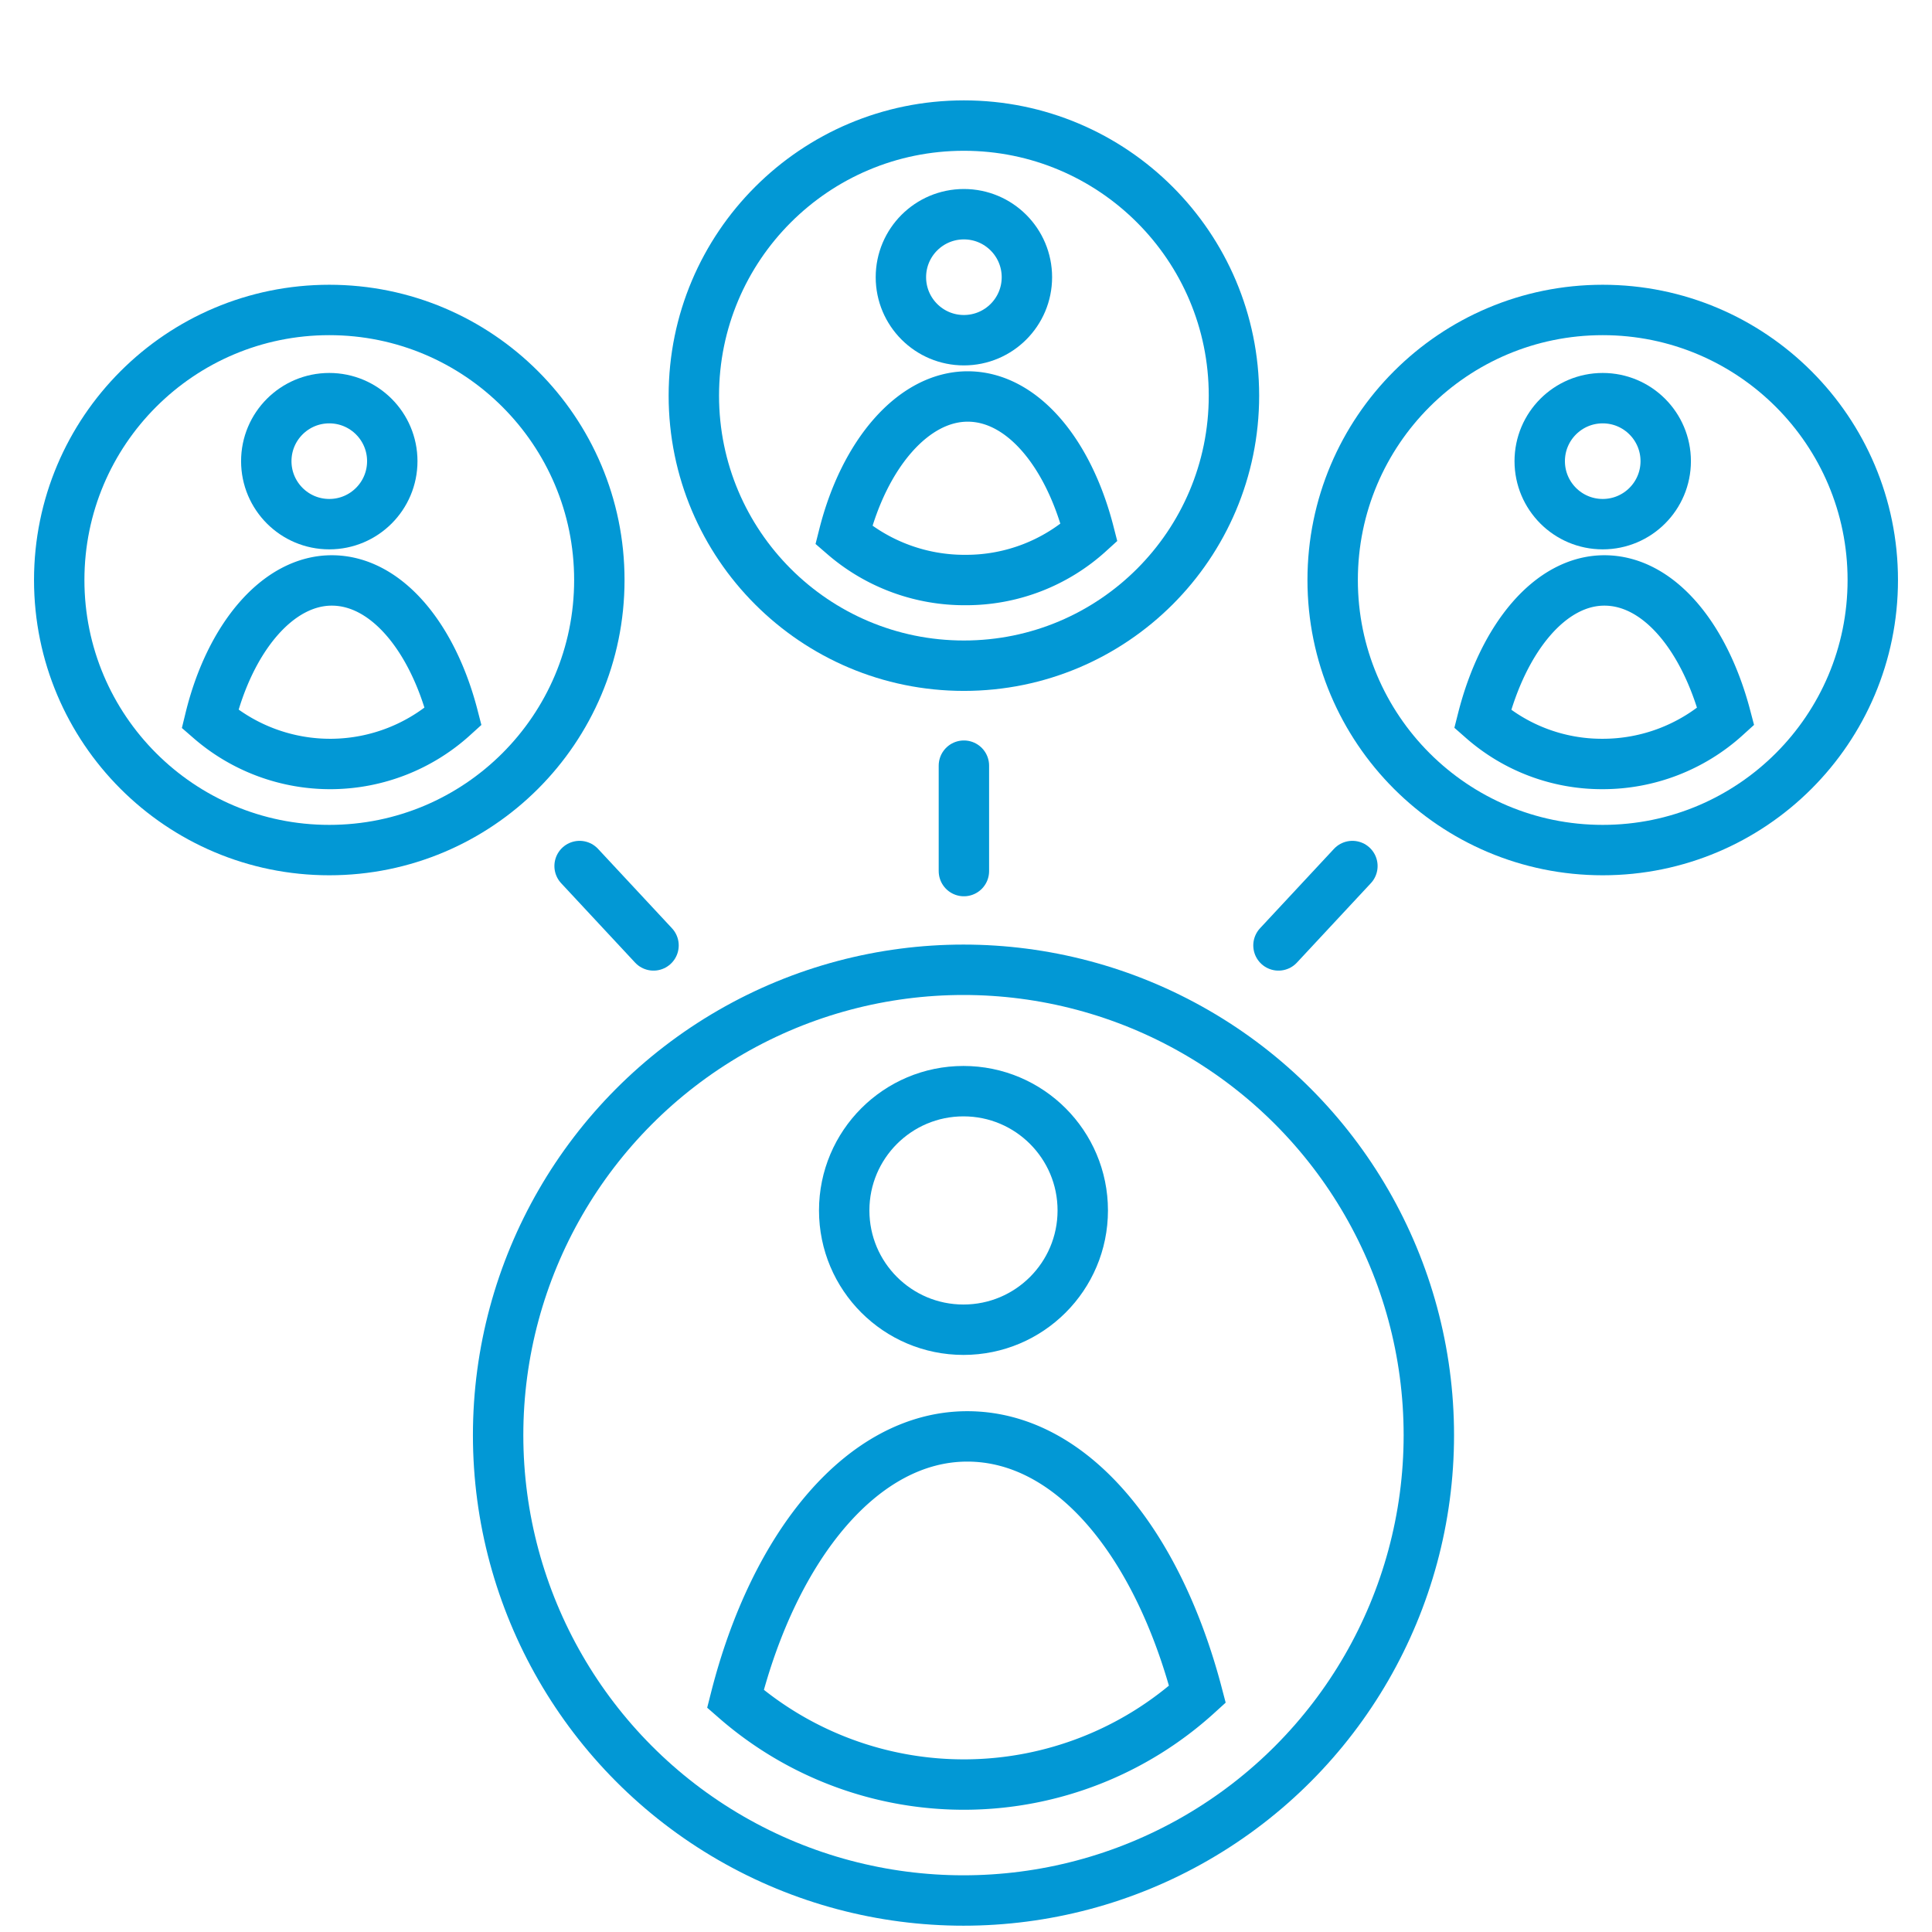
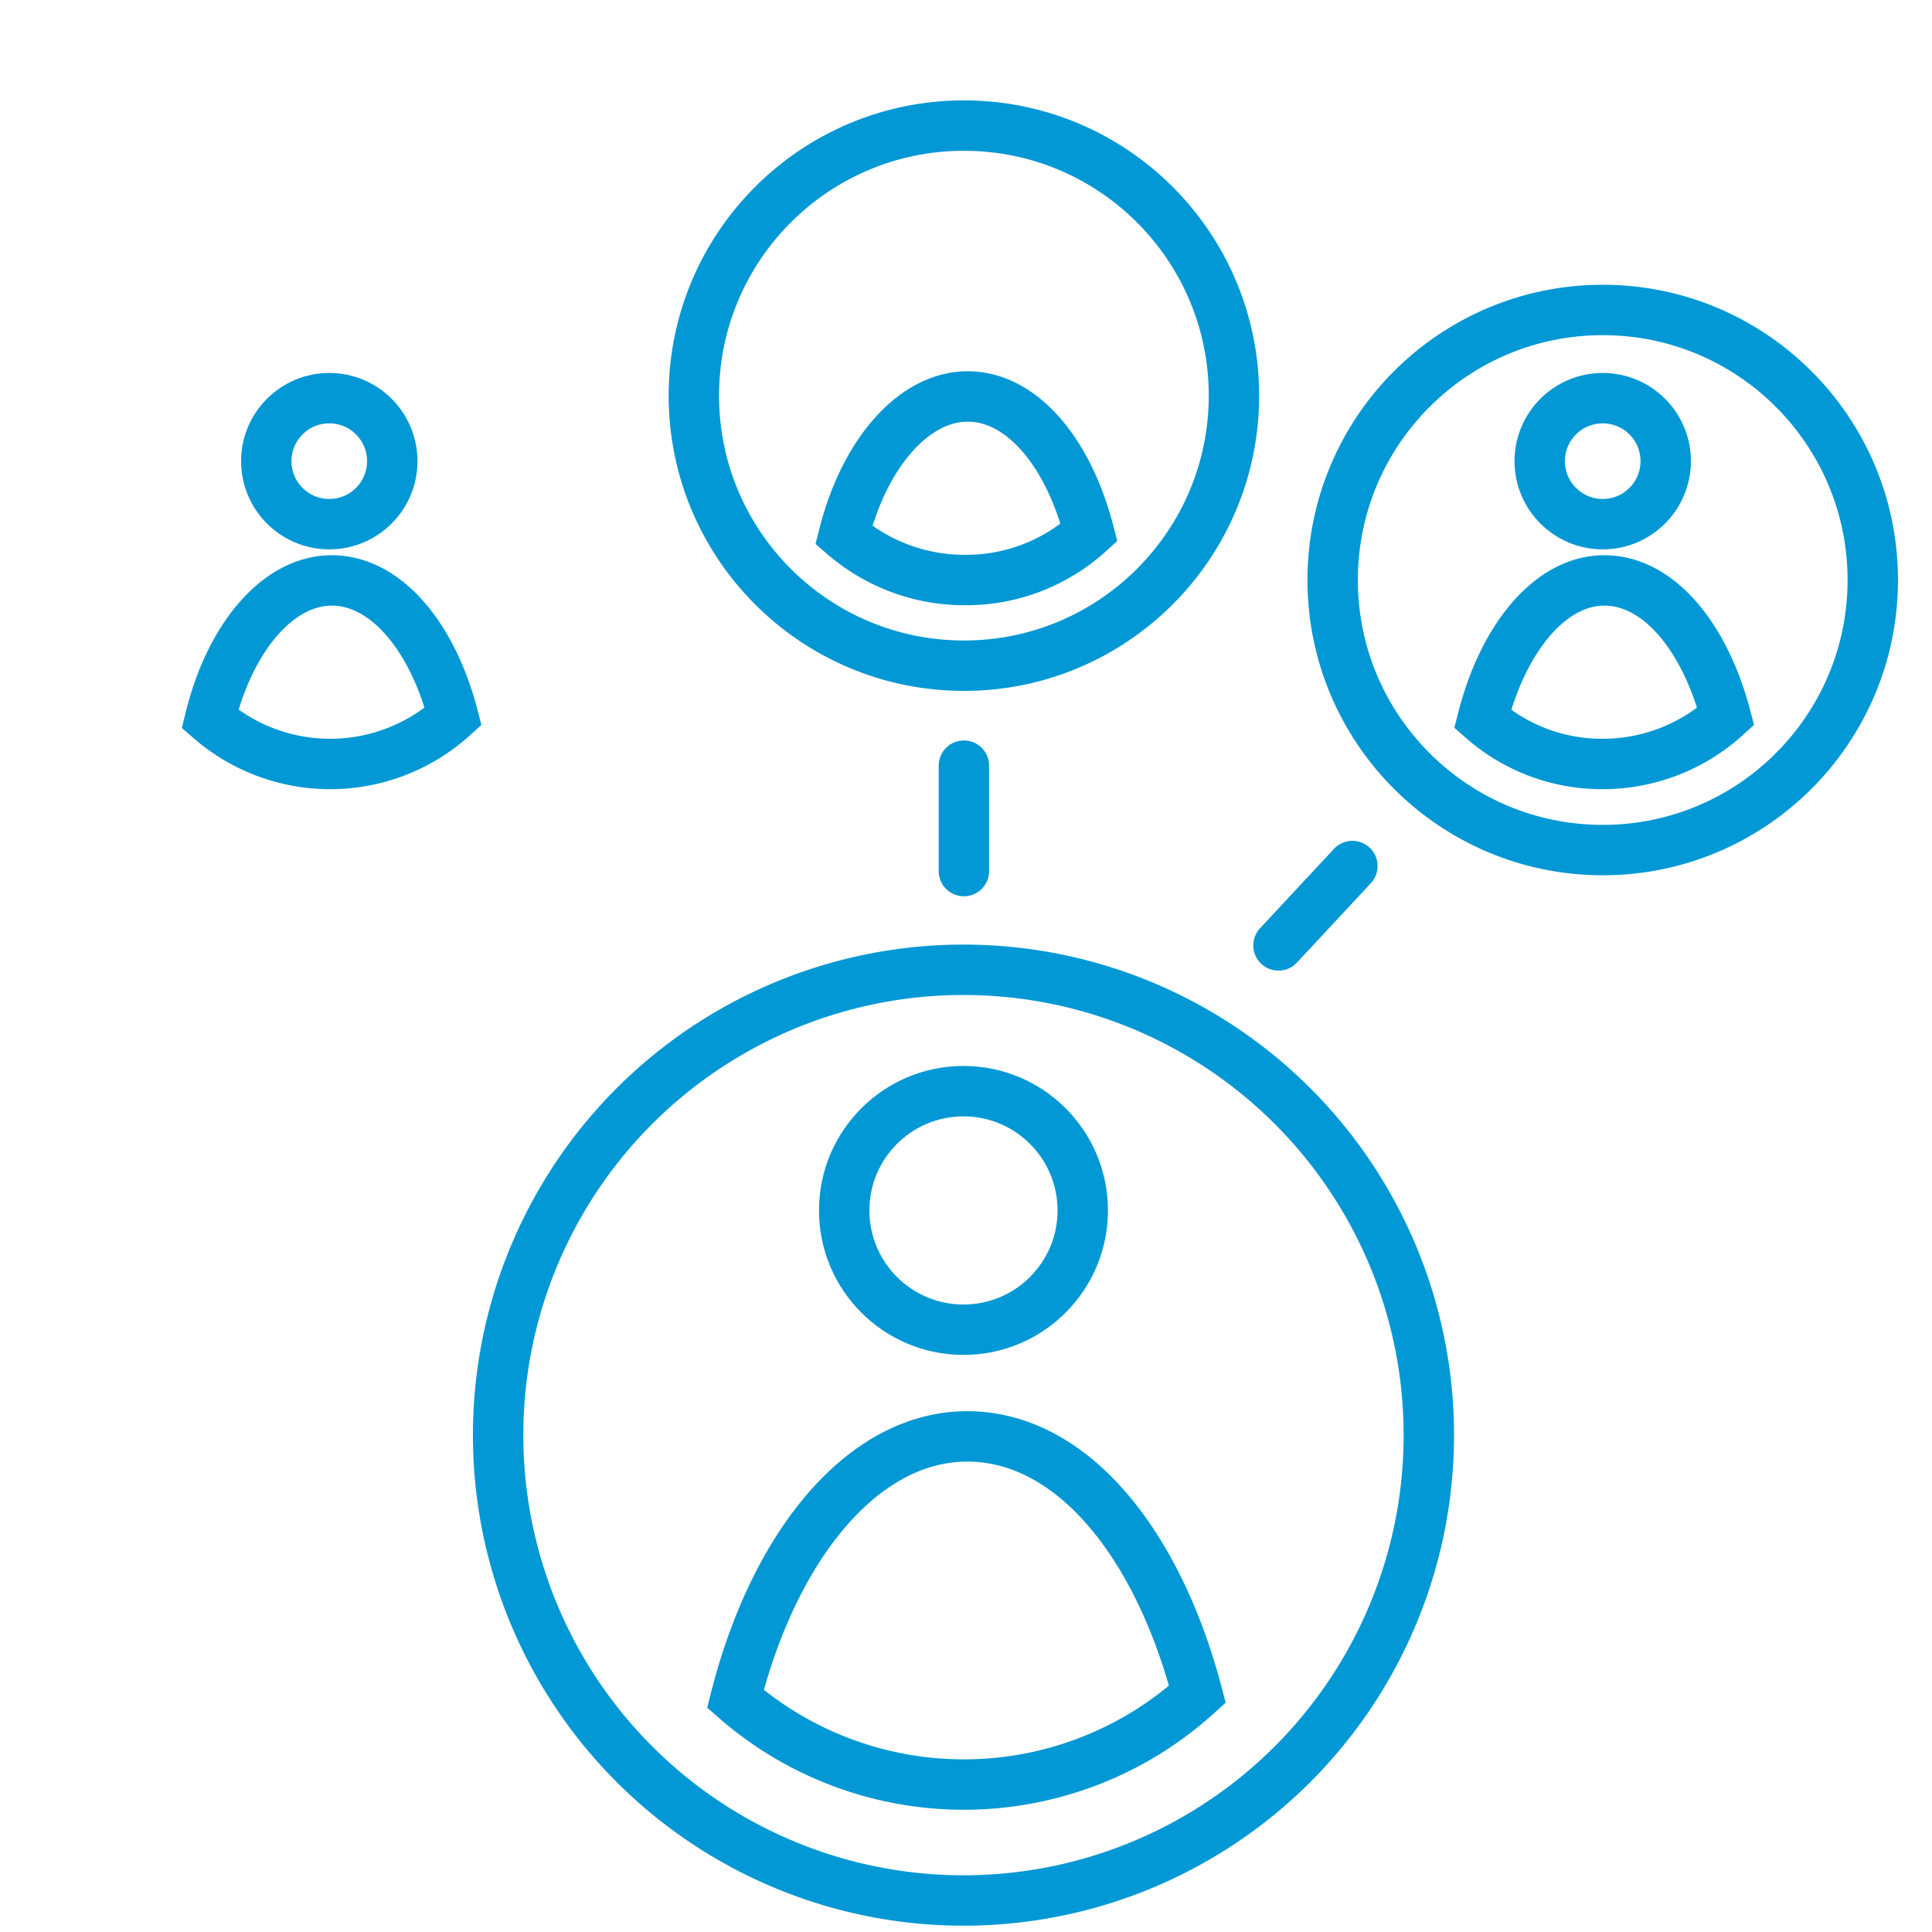
<svg xmlns="http://www.w3.org/2000/svg" id="Ebene_1" data-name="Ebene 1" width="46" height="46" viewBox="0 0 46 46">
  <defs>
    <style>.cls-1,.cls-2{fill:none;stroke:#0298d5;stroke-miterlimit:10;stroke-width:1.2px;}.cls-2{stroke-linecap:round;}</style>
  </defs>
  <circle class="cls-1" cx="22.94" cy="34.17" r="11.08" />
  <circle class="cls-1" cx="22.94" cy="28.82" r="2.84" />
  <path class="cls-1" d="M17.51,40.45a8.27,8.27,0,0,0,11-.11c-.95-3.62-3-6.14-5.48-6.14S18.44,36.78,17.51,40.45Z" />
  <circle class="cls-1" cx="22.95" cy="9.42" r="6.43" />
-   <circle class="cls-1" cx="22.95" cy="6.6" r="1.5" />
  <path class="cls-1" d="M20.09,12.74A4.39,4.39,0,0,0,23,13.81a4.35,4.35,0,0,0,2.93-1.13c-.49-1.91-1.6-3.24-2.89-3.24S20.58,10.8,20.09,12.74Z" />
  <circle class="cls-1" cx="38.16" cy="13.81" r="6.43" />
  <circle class="cls-1" cx="38.16" cy="10.98" r="1.5" />
  <path class="cls-1" d="M35.3,17.12a4.3,4.3,0,0,0,2.86,1.07,4.36,4.36,0,0,0,2.93-1.13c-.5-1.9-1.6-3.24-2.89-3.24S35.79,15.19,35.3,17.12Z" />
-   <circle class="cls-1" cx="7.84" cy="13.81" r="6.43" />
  <circle class="cls-1" cx="7.84" cy="10.98" r="1.5" />
  <path class="cls-1" d="M5,17.12a4.36,4.36,0,0,0,5.79-.06c-.49-1.9-1.6-3.24-2.89-3.24S5.47,15.19,5,17.12Z" />
  <line class="cls-2" x1="22.95" y1="20.74" x2="22.95" y2="18.23" />
  <line class="cls-2" x1="32.2" y1="20.62" x2="30.44" y2="22.51" />
-   <line class="cls-2" x1="13.8" y1="20.62" x2="15.56" y2="22.51" />
</svg>